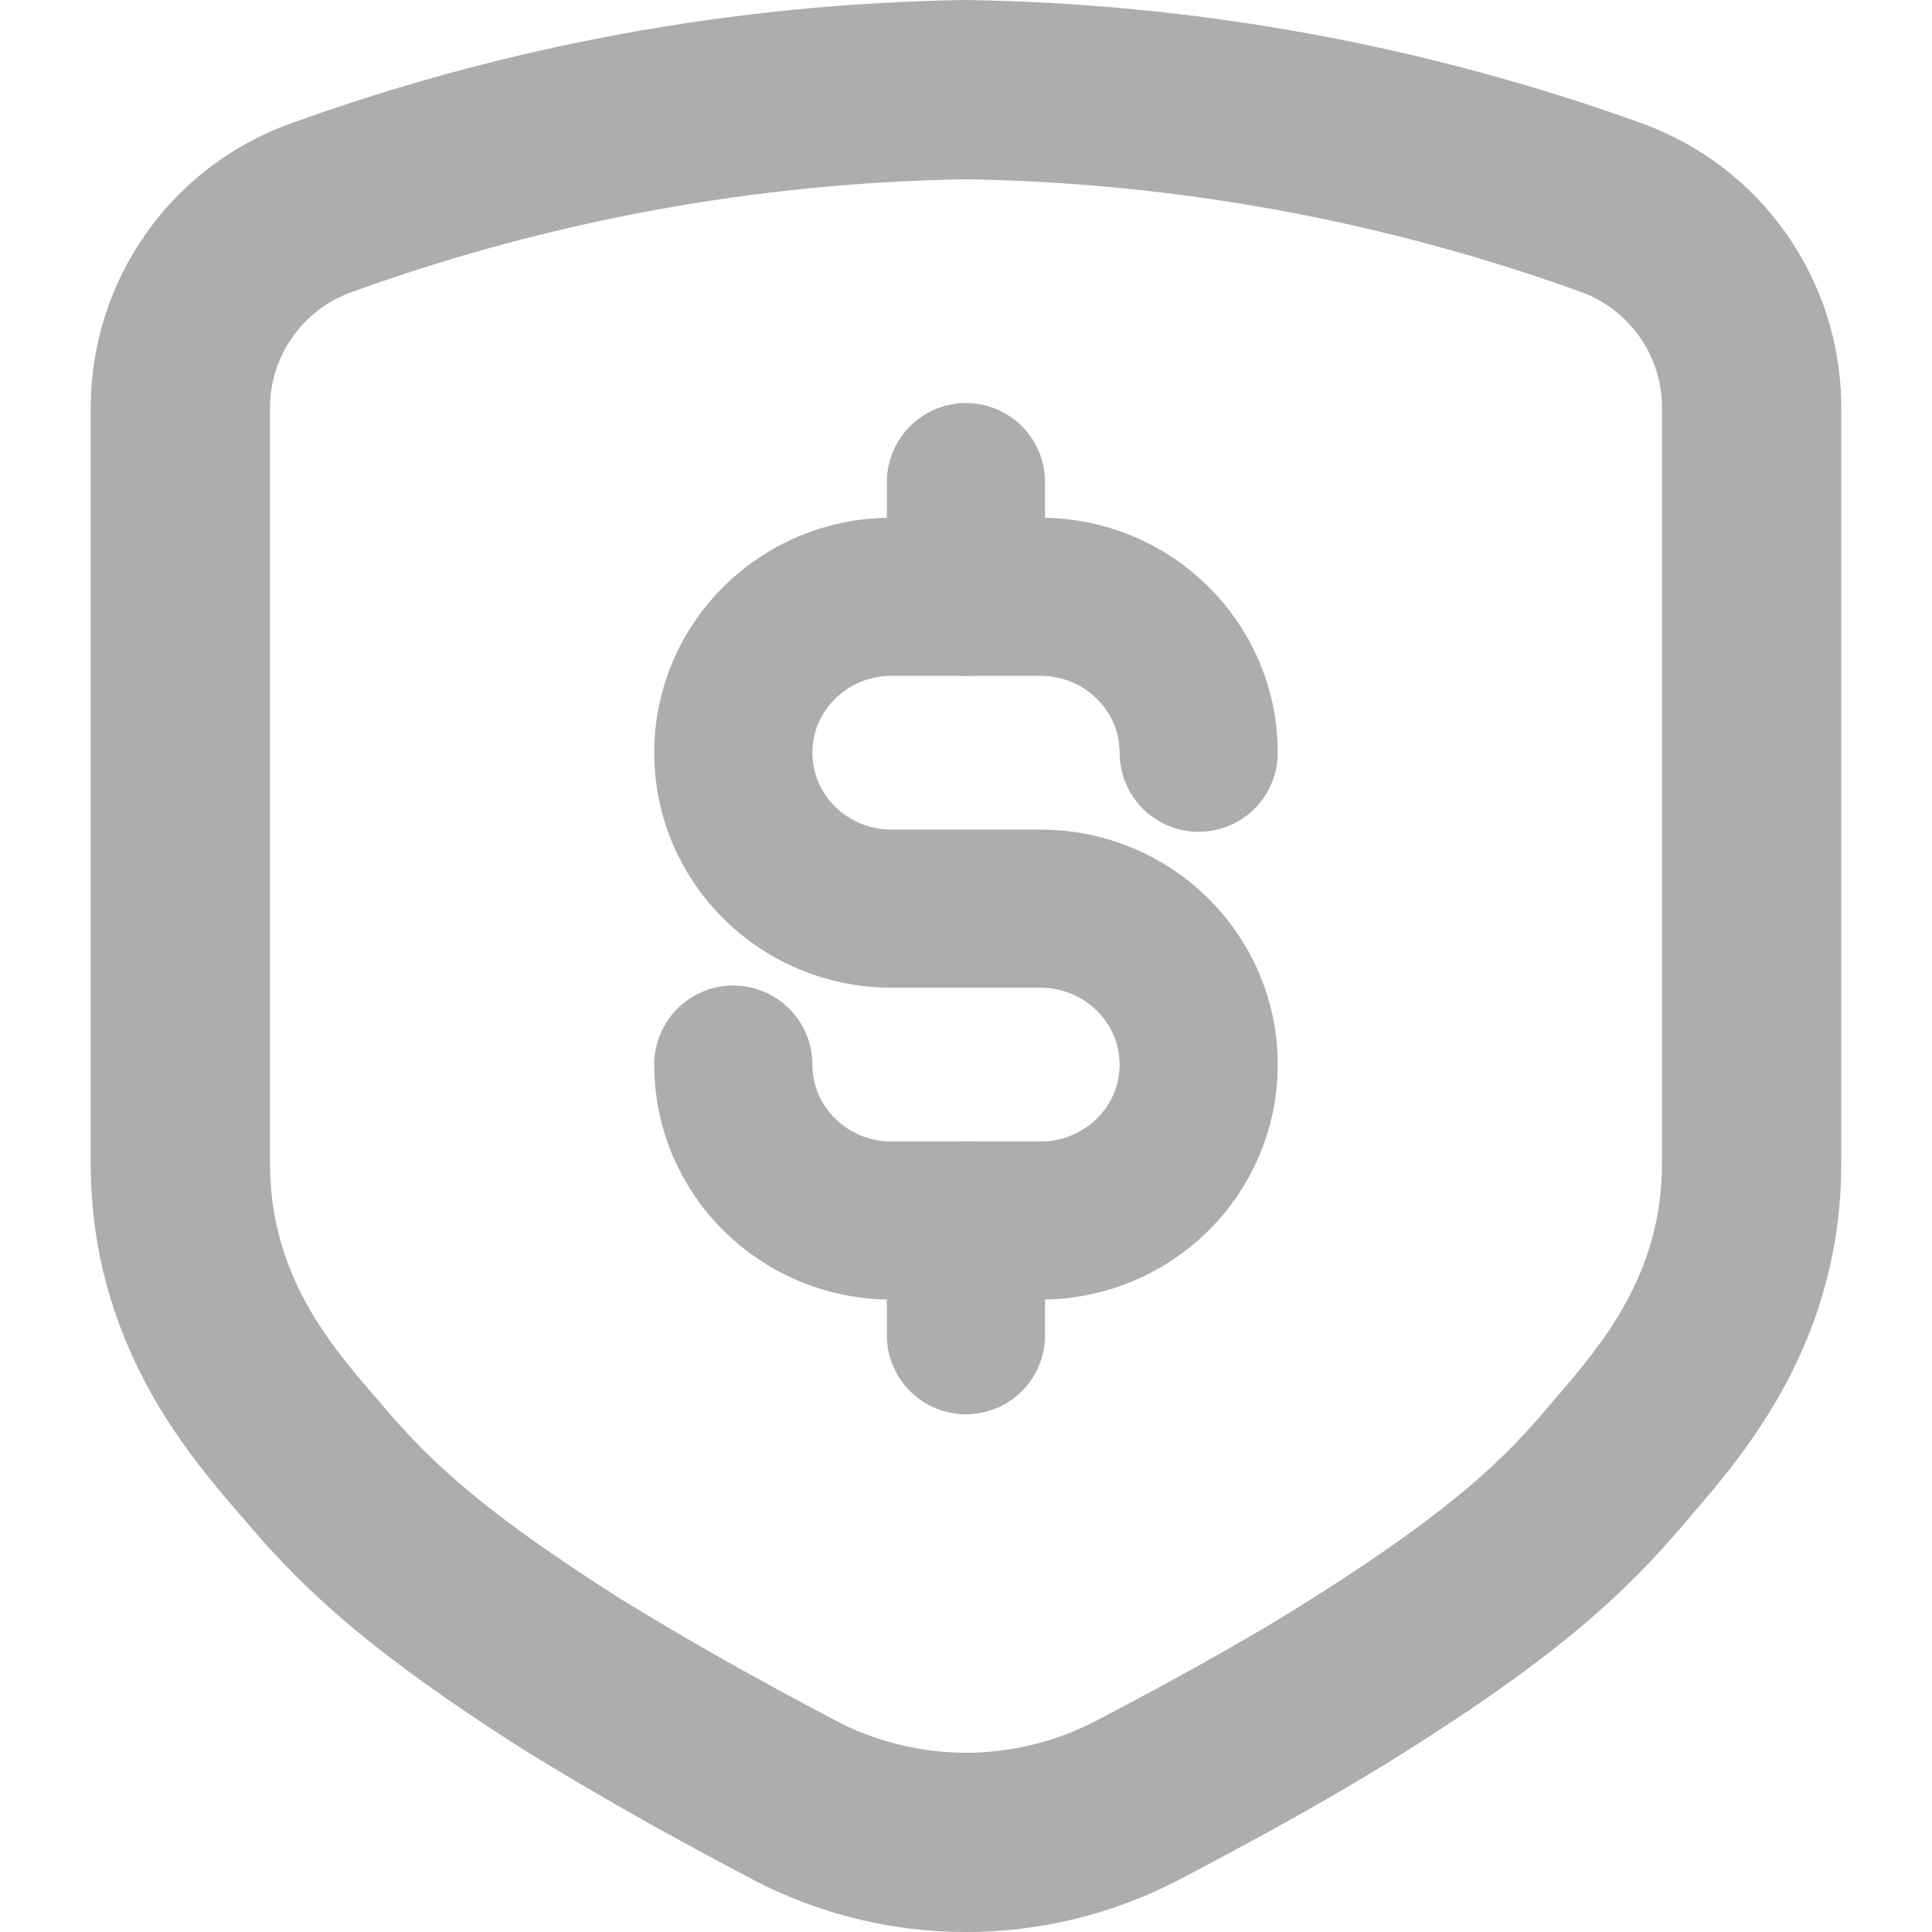
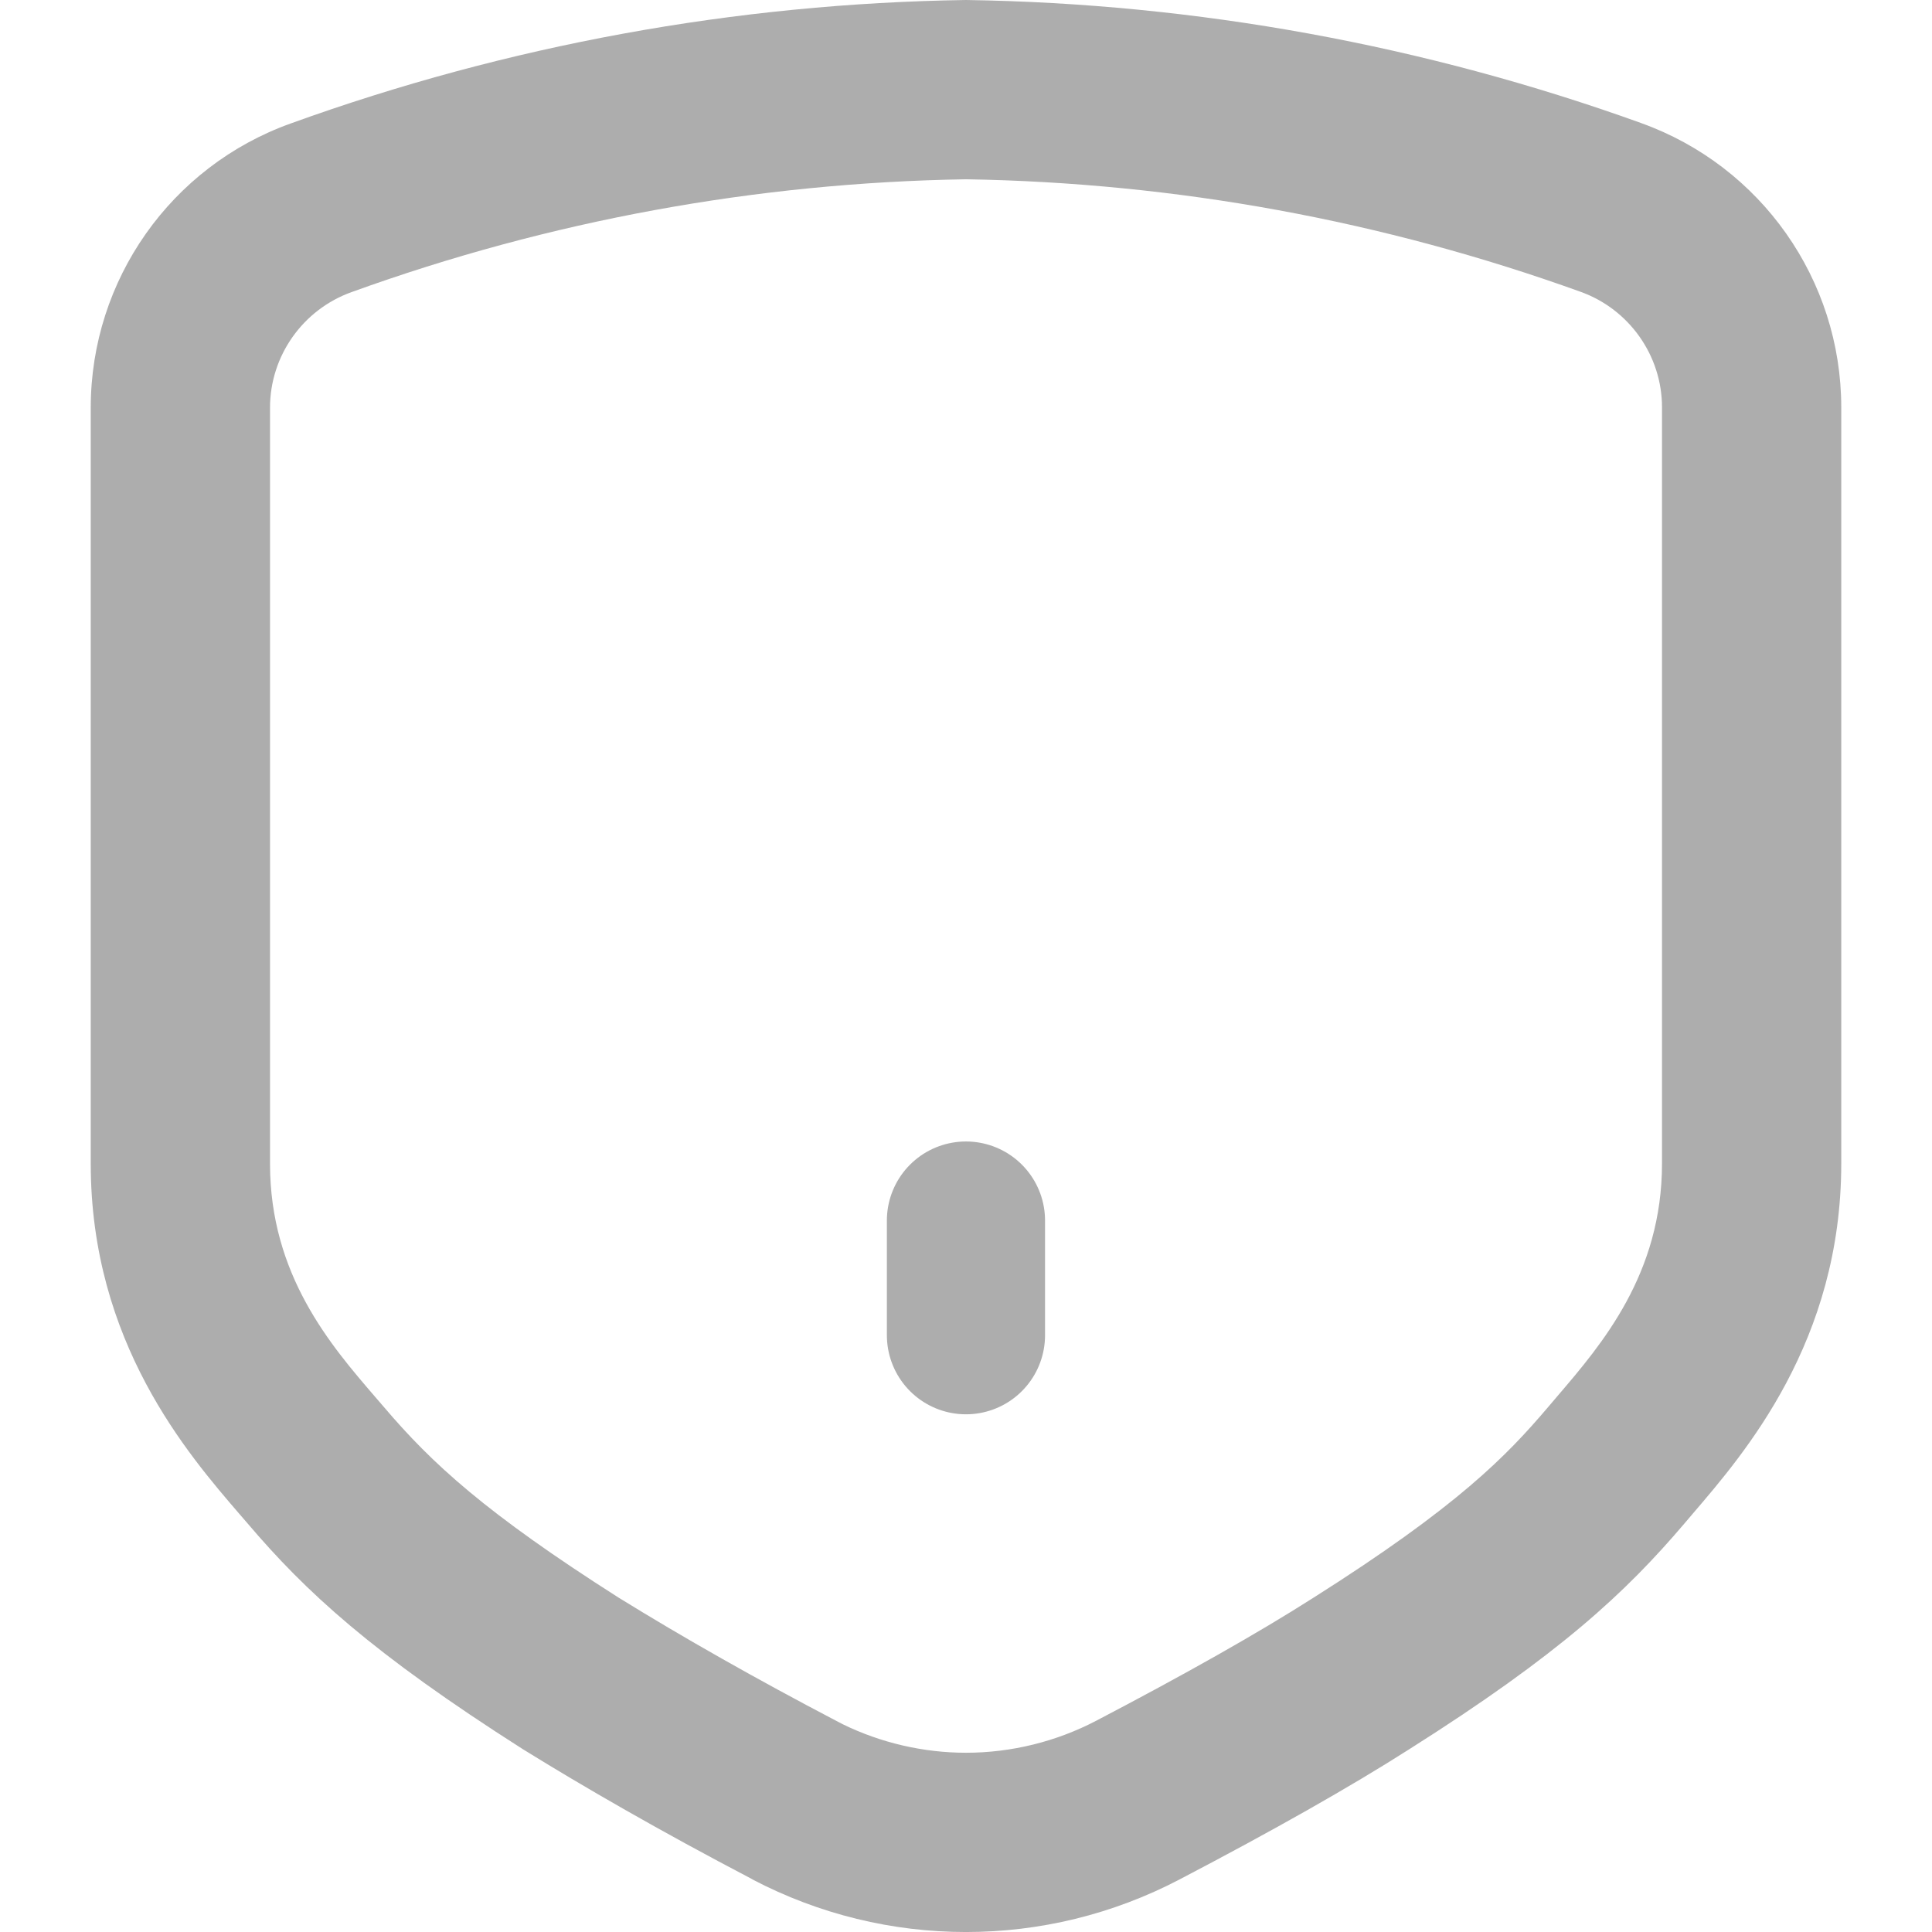
<svg xmlns="http://www.w3.org/2000/svg" version="1.1" id="Layer_1" x="0px" y="0px" viewBox="0 0 91.614 91.614" style="enable-background:new 0 0 91.614 91.614;" xml:space="preserve">
  <g>
    <path style="fill:#ADADAD;" d="M45.807,8.501c9.959,0.162,19.761,1.956,29.146,5.337c2.306,0.827,3.856,3.028,3.858,5.467v35.868 c0,5.234-2.853,8.568-4.936,11.003l-0.066,0.077l-0.412,0.485c-1.941,2.281-4.252,4.687-11.151,9.048 c-2.562,1.634-6.009,3.585-10.255,5.805c-1.9,0.996-4.038,1.523-6.183,1.523c-2.022,0-4.037-0.468-5.854-1.356l-0.334-0.175 c-3.748-1.962-7.214-3.925-10.303-5.835c-6.271-3.995-8.823-6.335-11.106-9.021l-0.024-0.028l-0.024-0.028l-0.379-0.439 c-2.102-2.44-4.98-5.781-4.98-11.047V19.329c0.002-2.45,1.55-4.649,3.875-5.481C26.052,10.461,35.852,8.663,45.807,8.501 M45.807,0 C34.883,0.162,24.066,2.141,13.79,5.853c-5.686,2.035-9.482,7.424-9.487,13.468v35.864c0,8.459,4.607,13.769,7.072,16.632 l0.358,0.414c2.751,3.237,5.898,6.155,13.065,10.717c2.862,1.772,6.457,3.852,10.879,6.166v0.006 c3.173,1.663,6.651,2.495,10.13,2.495c3.479,0,6.957-0.832,10.13-2.495c4.439-2.32,8.101-4.394,10.879-6.166 c7.156-4.523,10.275-7.441,13.054-10.706l0.414-0.486c2.449-2.862,7.027-8.157,7.027-16.587V19.305 c-0.006-6.038-3.801-11.427-9.487-13.468l0-0.001C67.548,2.136,56.731,0.162,45.807,0L45.807,0z" />
  </g>
  <g>
    <g>
-       <path style="fill:none;stroke:#ADADAD;stroke-width:7.5;stroke-linecap:round;stroke-linejoin:round;stroke-miterlimit:10;" d=" M34.772,50.483L34.772,50.483c0,4.084,3.358,7.395,7.5,7.395h7.069c4.142,0,7.5-3.311,7.5-7.395l0,0 c0-4.084-3.358-7.395-7.5-7.395h-7.069c-4.142,0-7.5-3.311-7.5-7.395l0,0c0-4.084,3.358-7.395,7.5-7.395h7.069 c4.142,0,7.5,3.311,7.5,7.395l0,0" />
-       <line style="fill:none;stroke:#ADADAD;stroke-width:7.5;stroke-linecap:round;stroke-linejoin:round;stroke-miterlimit:10;" x1="45.805" y1="28.299" x2="45.805" y2="22.862" />
      <line style="fill:none;stroke:#ADADAD;stroke-width:7.5;stroke-linecap:round;stroke-linejoin:round;stroke-miterlimit:10;" x1="45.805" y1="63.315" x2="45.805" y2="57.878" />
    </g>
  </g>
</svg>